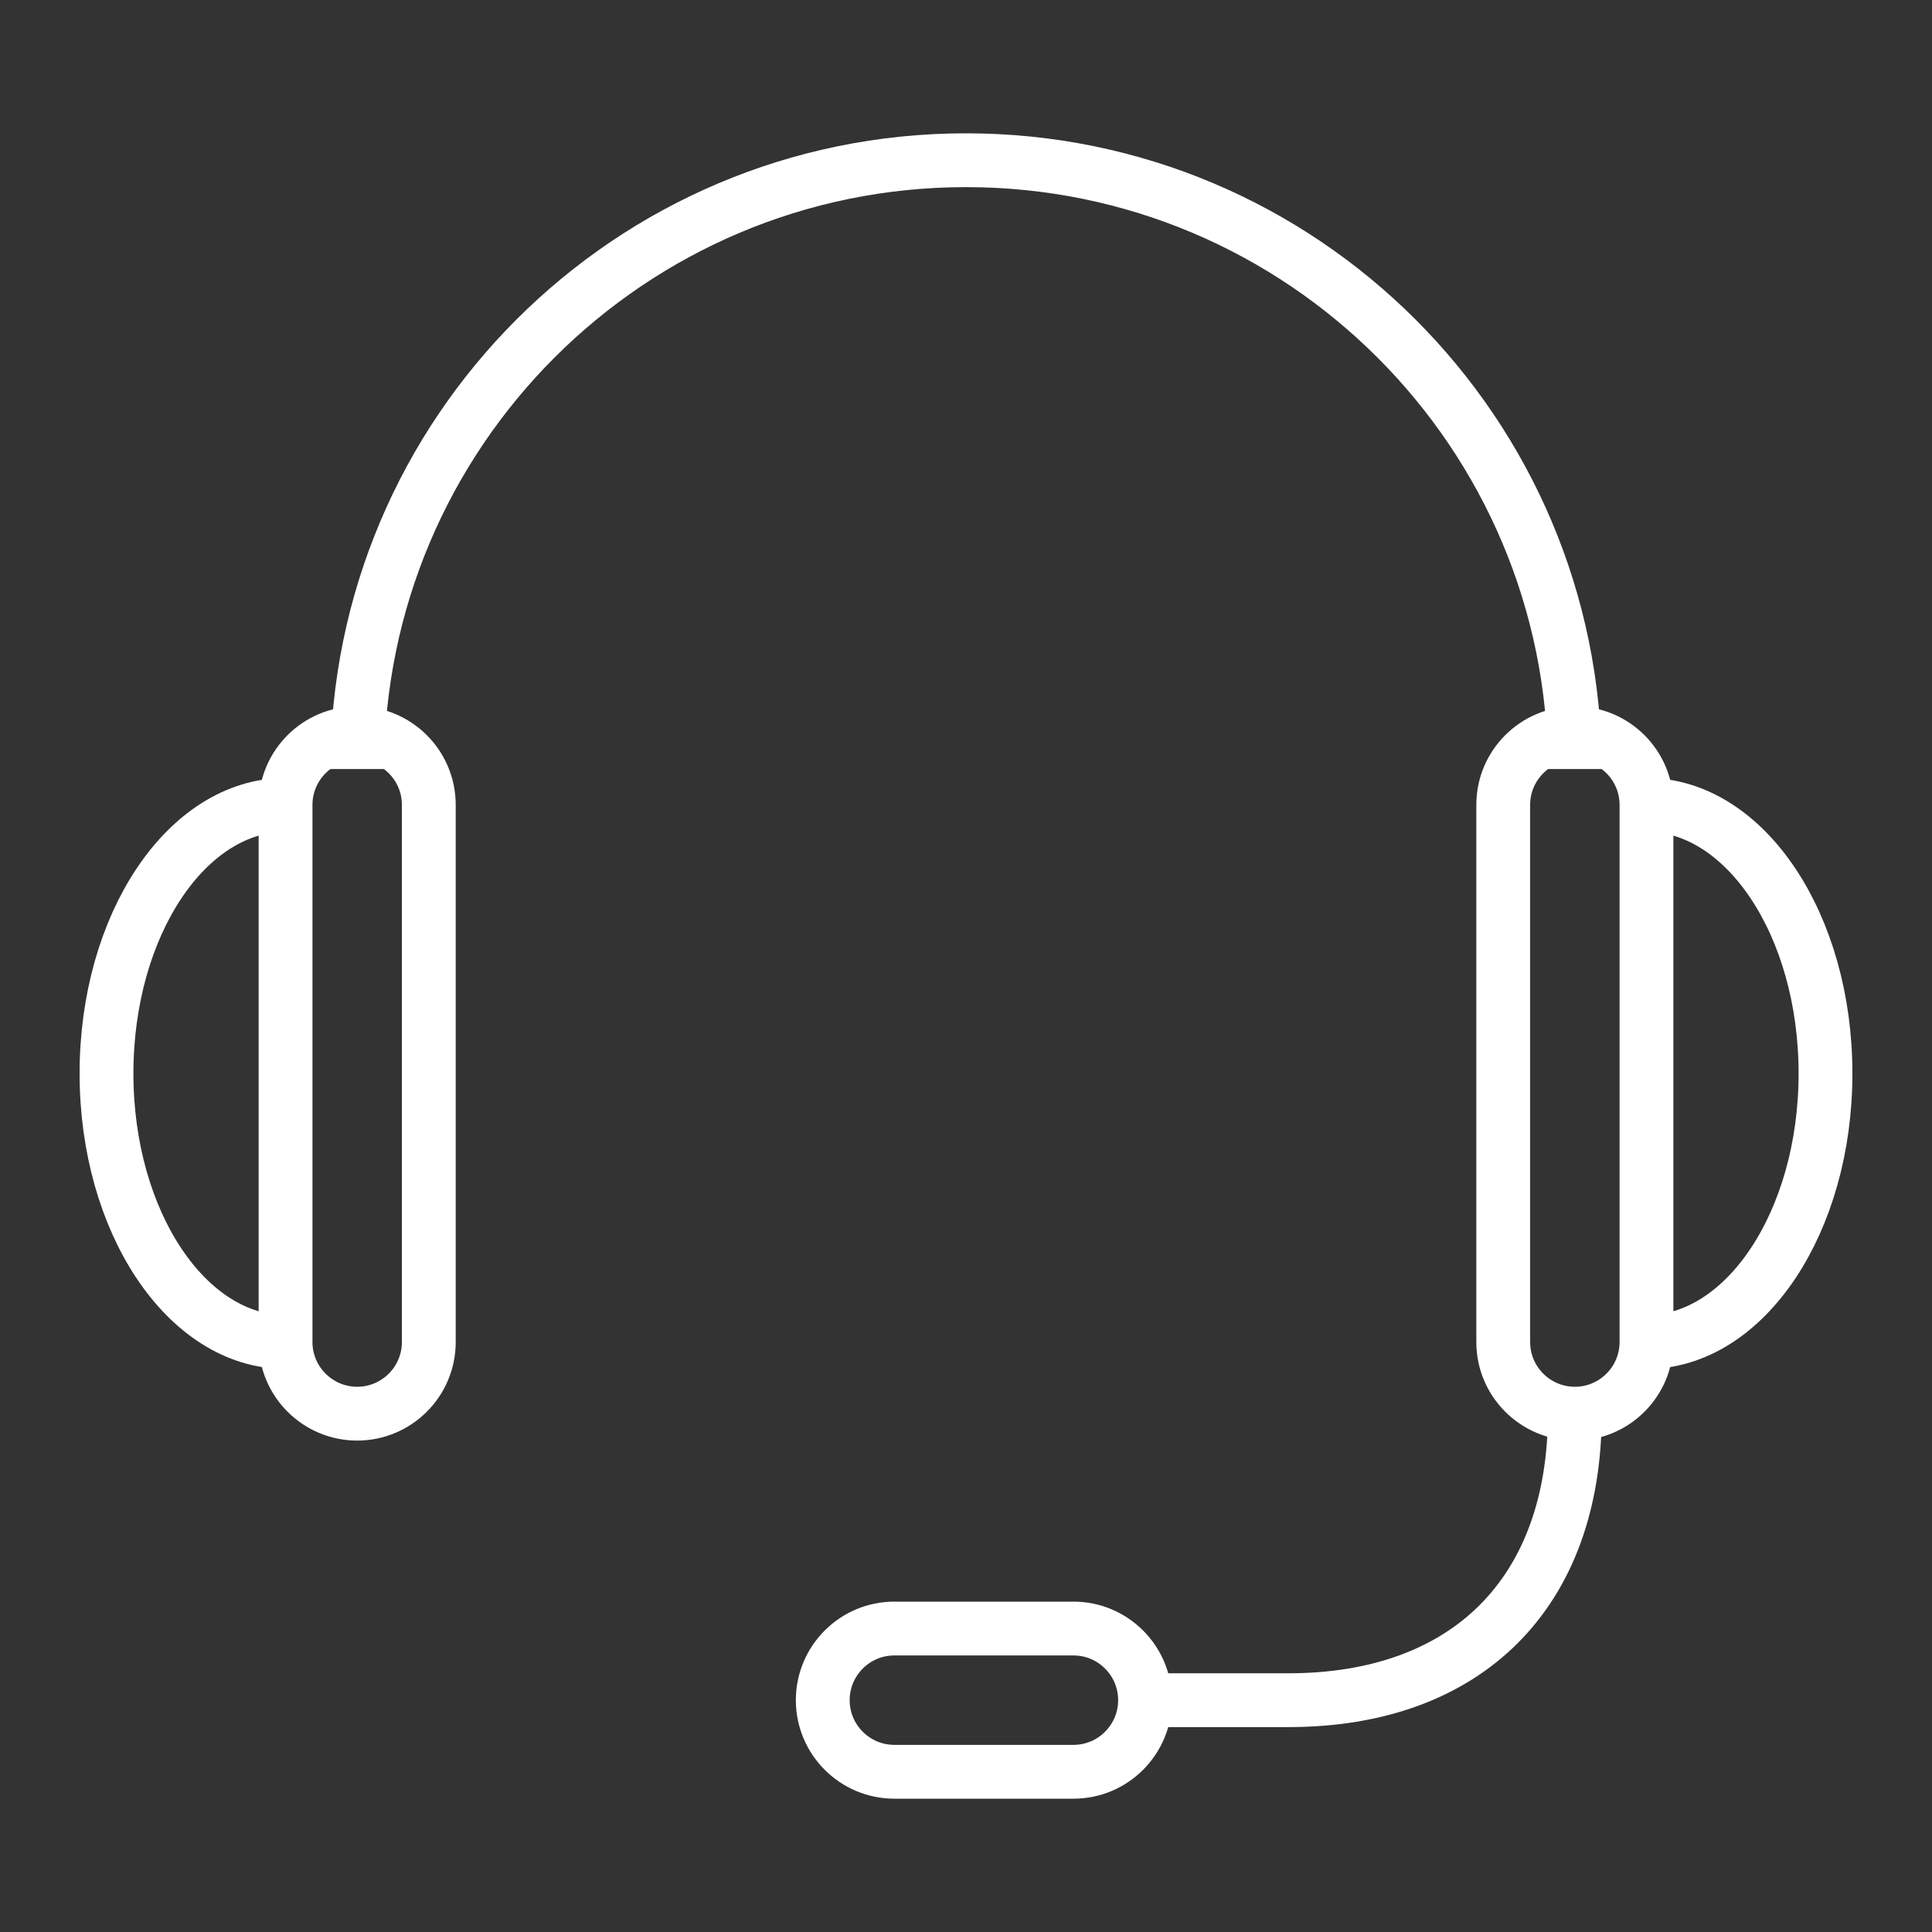
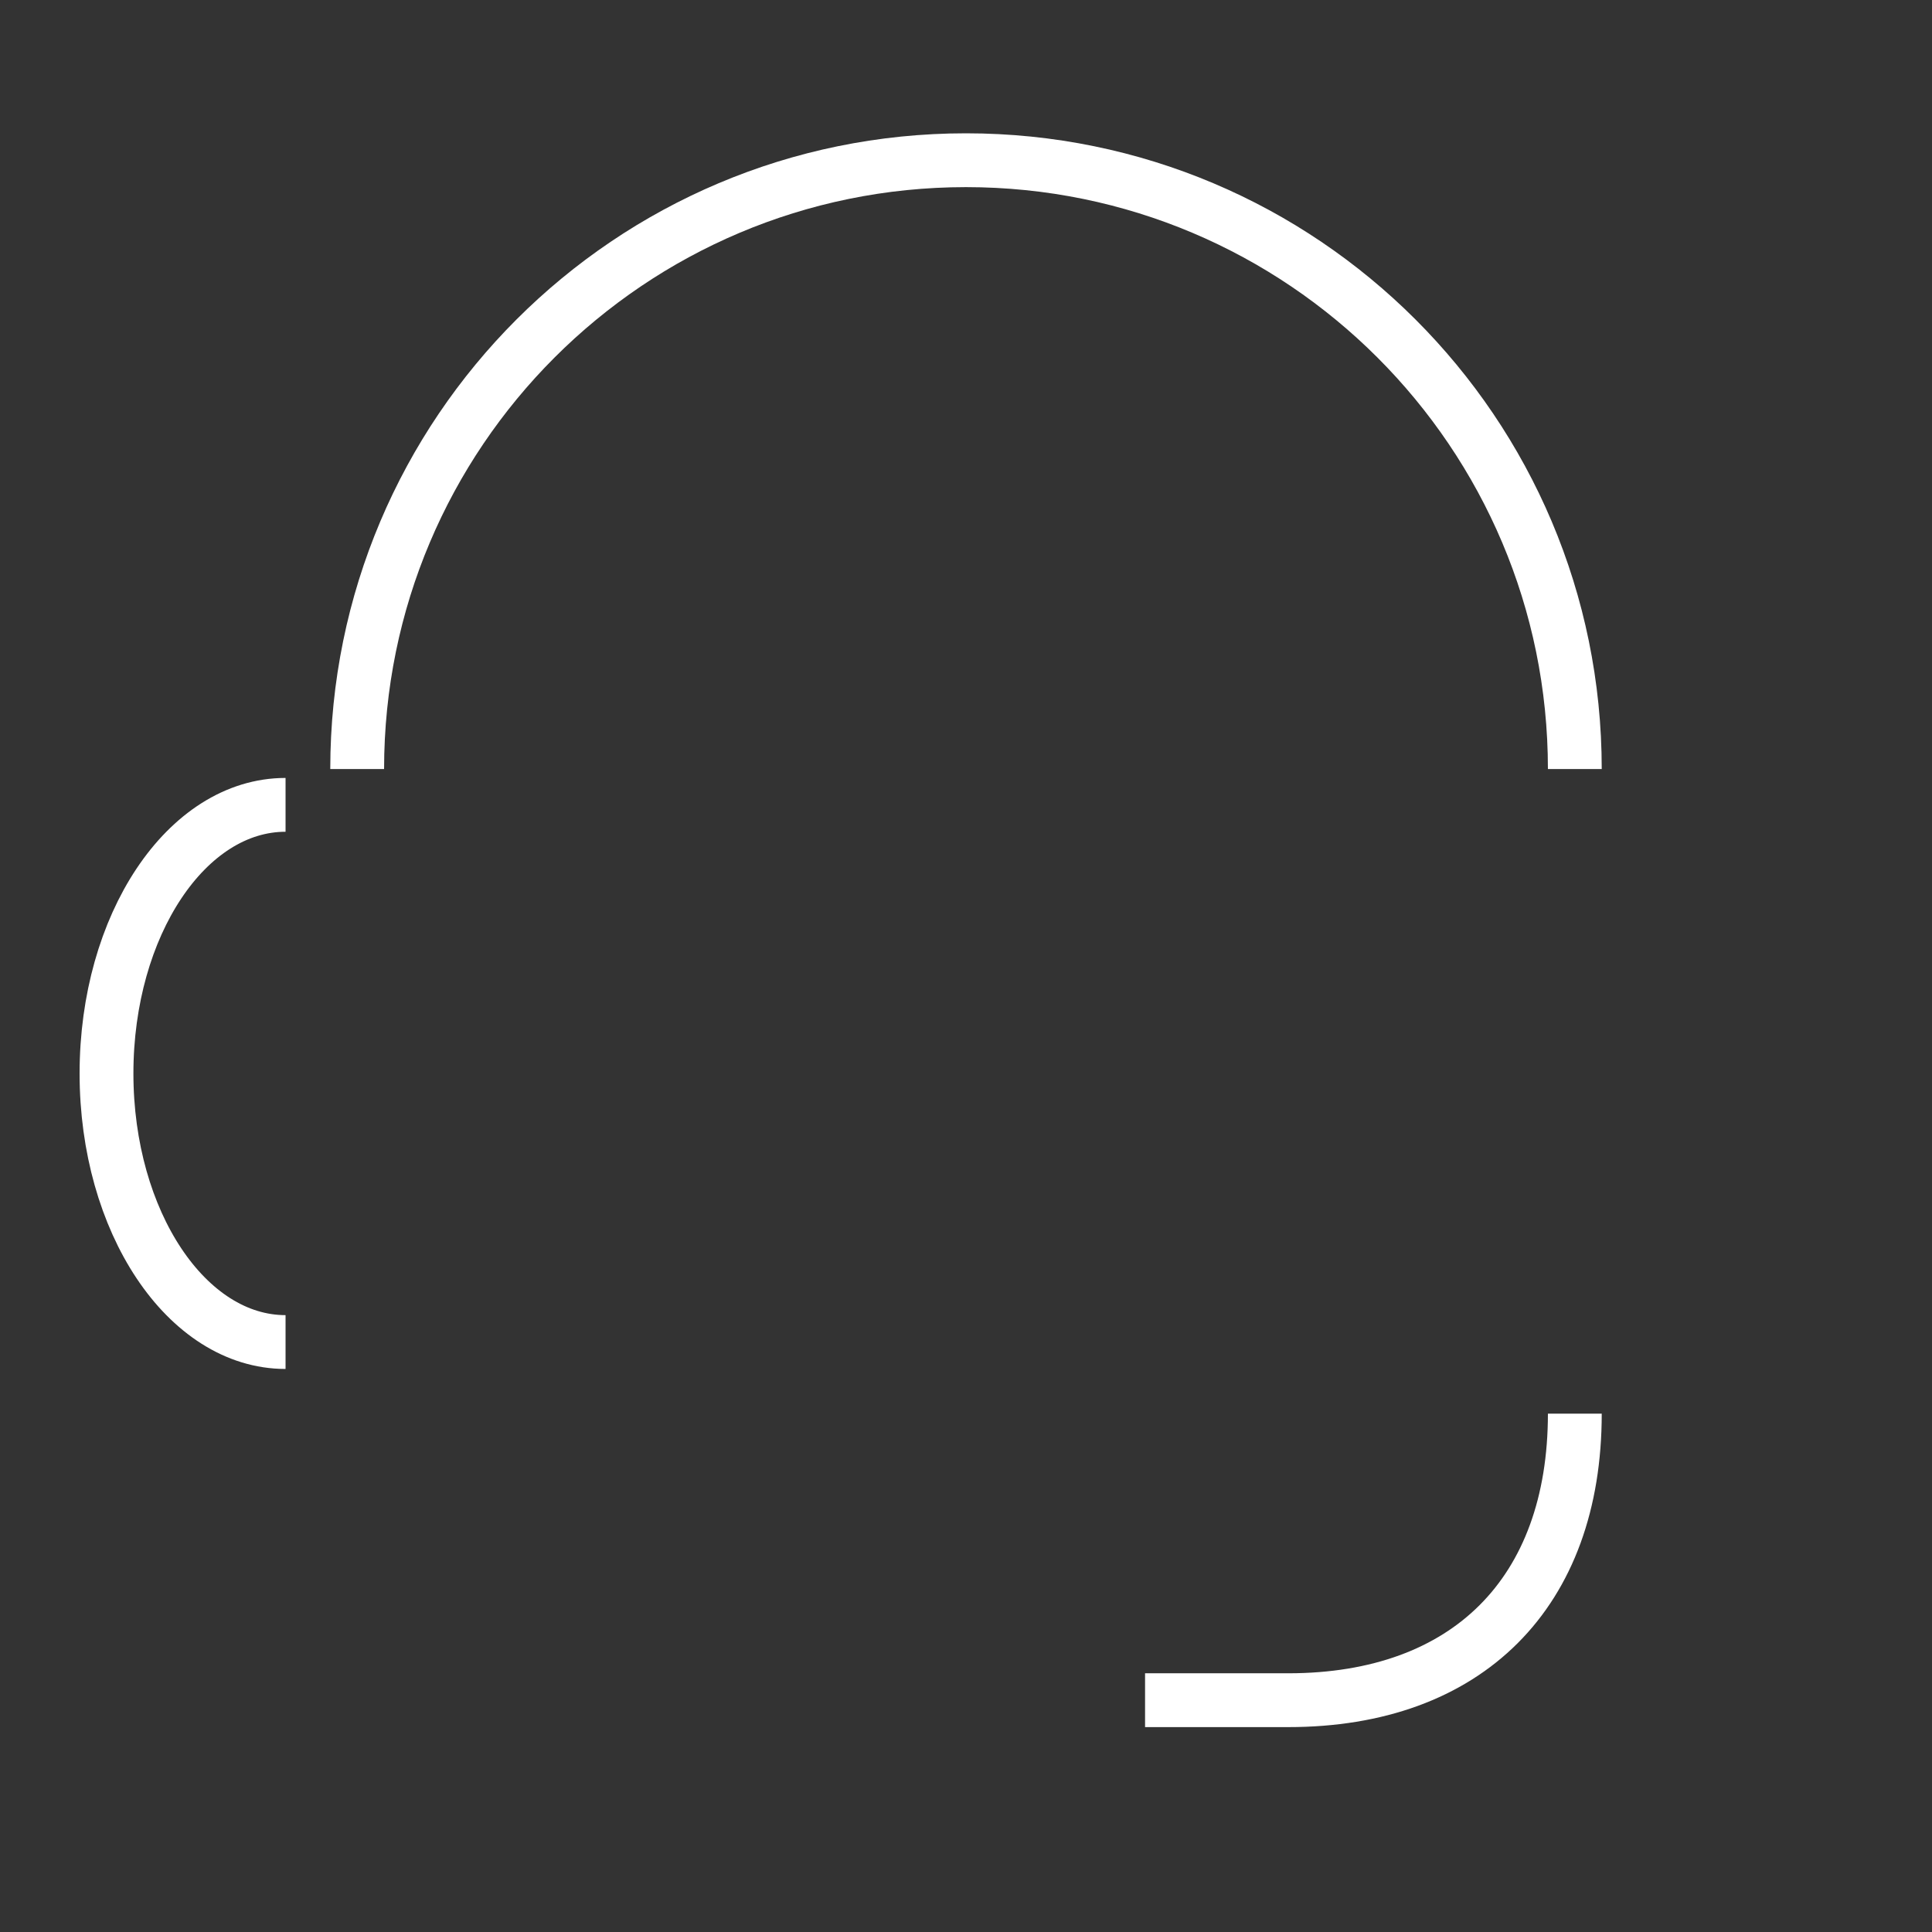
<svg xmlns="http://www.w3.org/2000/svg" version="1.1" x="0px" y="0px" width="56px" height="56px" viewBox="0 0 56 56" enable-background="new 0 0 56 56" xml:space="preserve">
  <rect x="0" y="0" width="56" height="56" fill="#333333" stroke="none" />
  <g id="Layer_2" display="none">
-     <rect display="inline" fill="#231F20" width="56" height="56" />
-   </g>
+     </g>
  <g id="Layer_1">
-     <path fill="none" stroke="#FFFFFF" stroke-width="1.56" stroke-miterlimit="10" d="M47.724,23.329c0-1.146-0.931-2.076-2.076-2.076   s-2.076,0.93-2.076,2.076c0,0.494,0,15.077,0,15.571c0,1.146,0.931,2.076,2.076,2.076s2.076-0.931,2.076-2.076   C47.724,38.405,47.724,23.823,47.724,23.329z" />
-     <path fill="none" stroke="#FFFFFF" stroke-width="1.56" stroke-miterlimit="10" d="M31.114,51.356c1.146,0,2.076-0.931,2.076-2.076   s-0.931-2.076-2.076-2.076c-0.495,0-4.696,0-5.19,0c-1.146,0-2.076,0.931-2.076,2.076s0.931,2.076,2.076,2.076   C26.418,51.356,30.619,51.356,31.114,51.356z" />
    <path fill="none" stroke="#FFFFFF" stroke-width="1.56" stroke-miterlimit="10" d="M10.353,22.291   c0-9.747,7.901-17.647,17.647-17.647s17.647,7.9,17.647,17.647" />
-     <path fill="none" stroke="#FFFFFF" stroke-width="1.56" stroke-miterlimit="10" d="M47.724,23.329c2.866,0,5.189,3.485,5.189,7.786   c0,4.298-2.323,7.785-5.189,7.785" />
-     <path fill="none" stroke="#FFFFFF" stroke-width="1.56" stroke-miterlimit="10" d="M8.277,23.329c0-1.146,0.931-2.076,2.076-2.076   s2.076,0.93,2.076,2.076c0,0.494,0,15.077,0,15.571c0,1.146-0.931,2.076-2.076,2.076s-2.076-0.931-2.076-2.076   C8.277,38.405,8.277,23.823,8.277,23.329z" />
    <path fill="none" stroke="#FFFFFF" stroke-width="1.56" stroke-miterlimit="10" d="M8.277,23.329c-2.867,0-5.19,3.485-5.19,7.786   c0,4.298,2.324,7.785,5.19,7.785" />
    <path fill="none" stroke="#FFFFFF" stroke-width="1.56" stroke-miterlimit="10" d="M45.647,40.976c0,5.19-3.114,8.305-8.305,8.305   H33.19" />
  </g>
</svg>